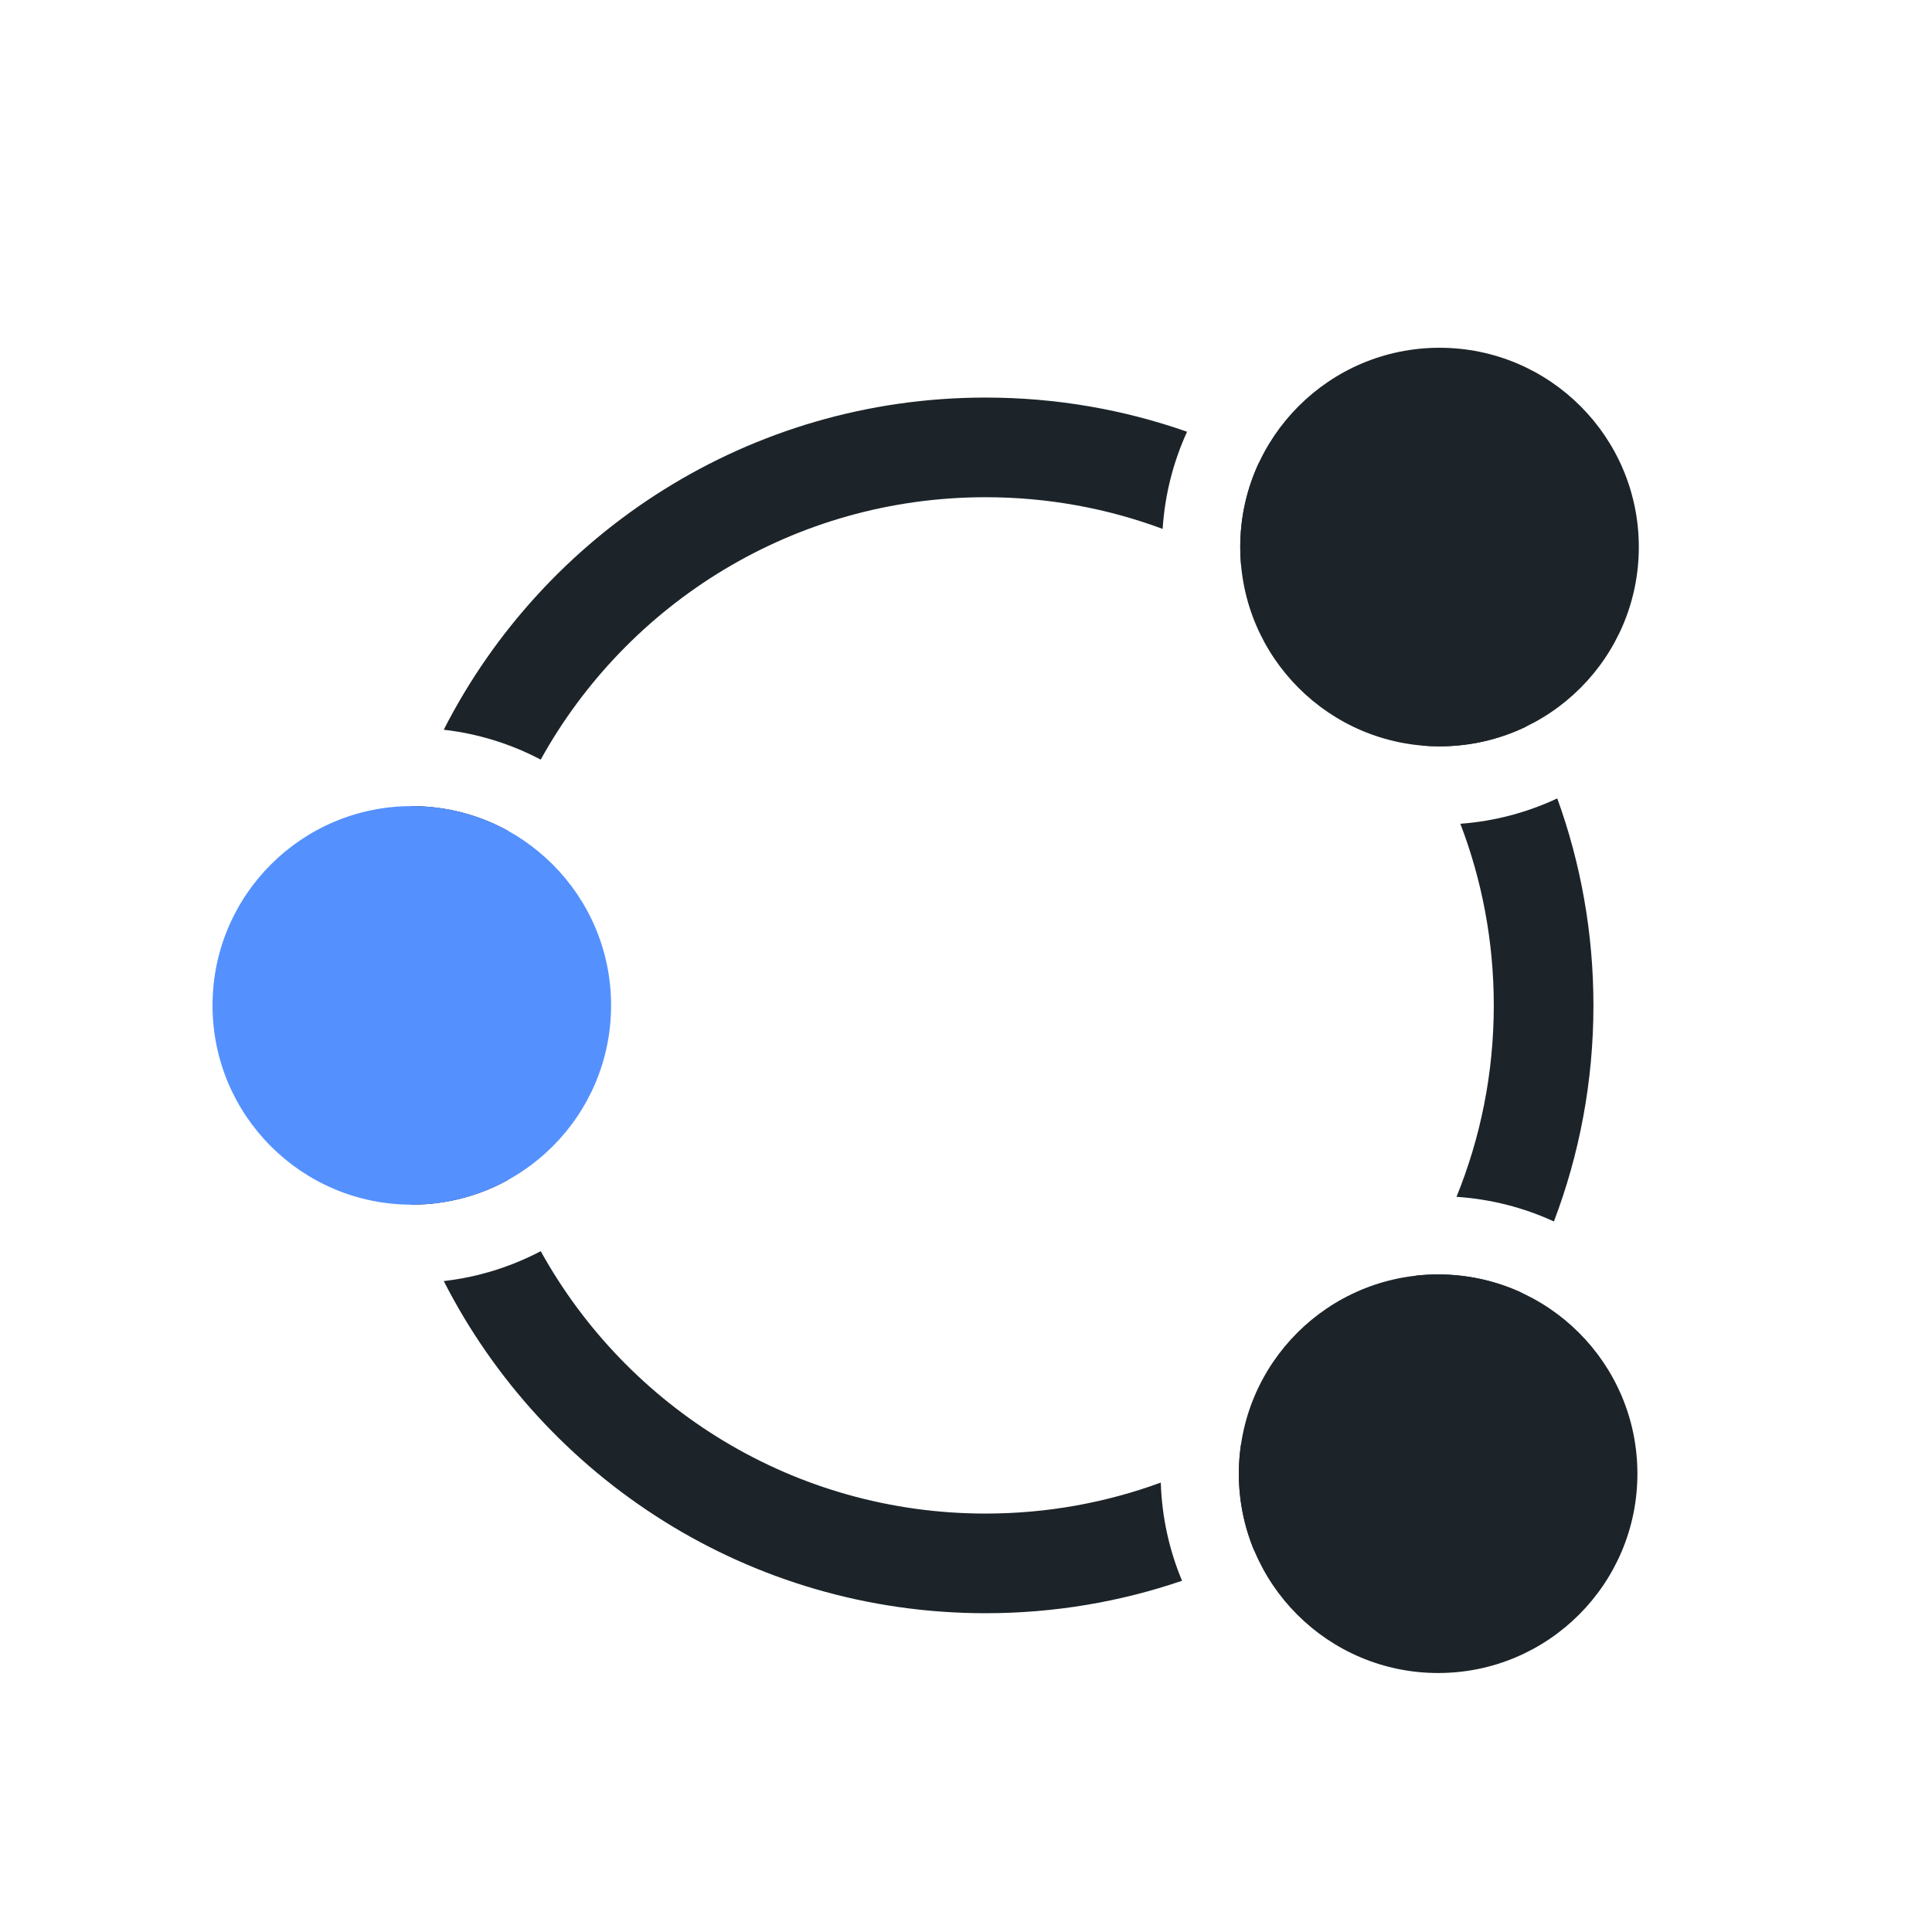
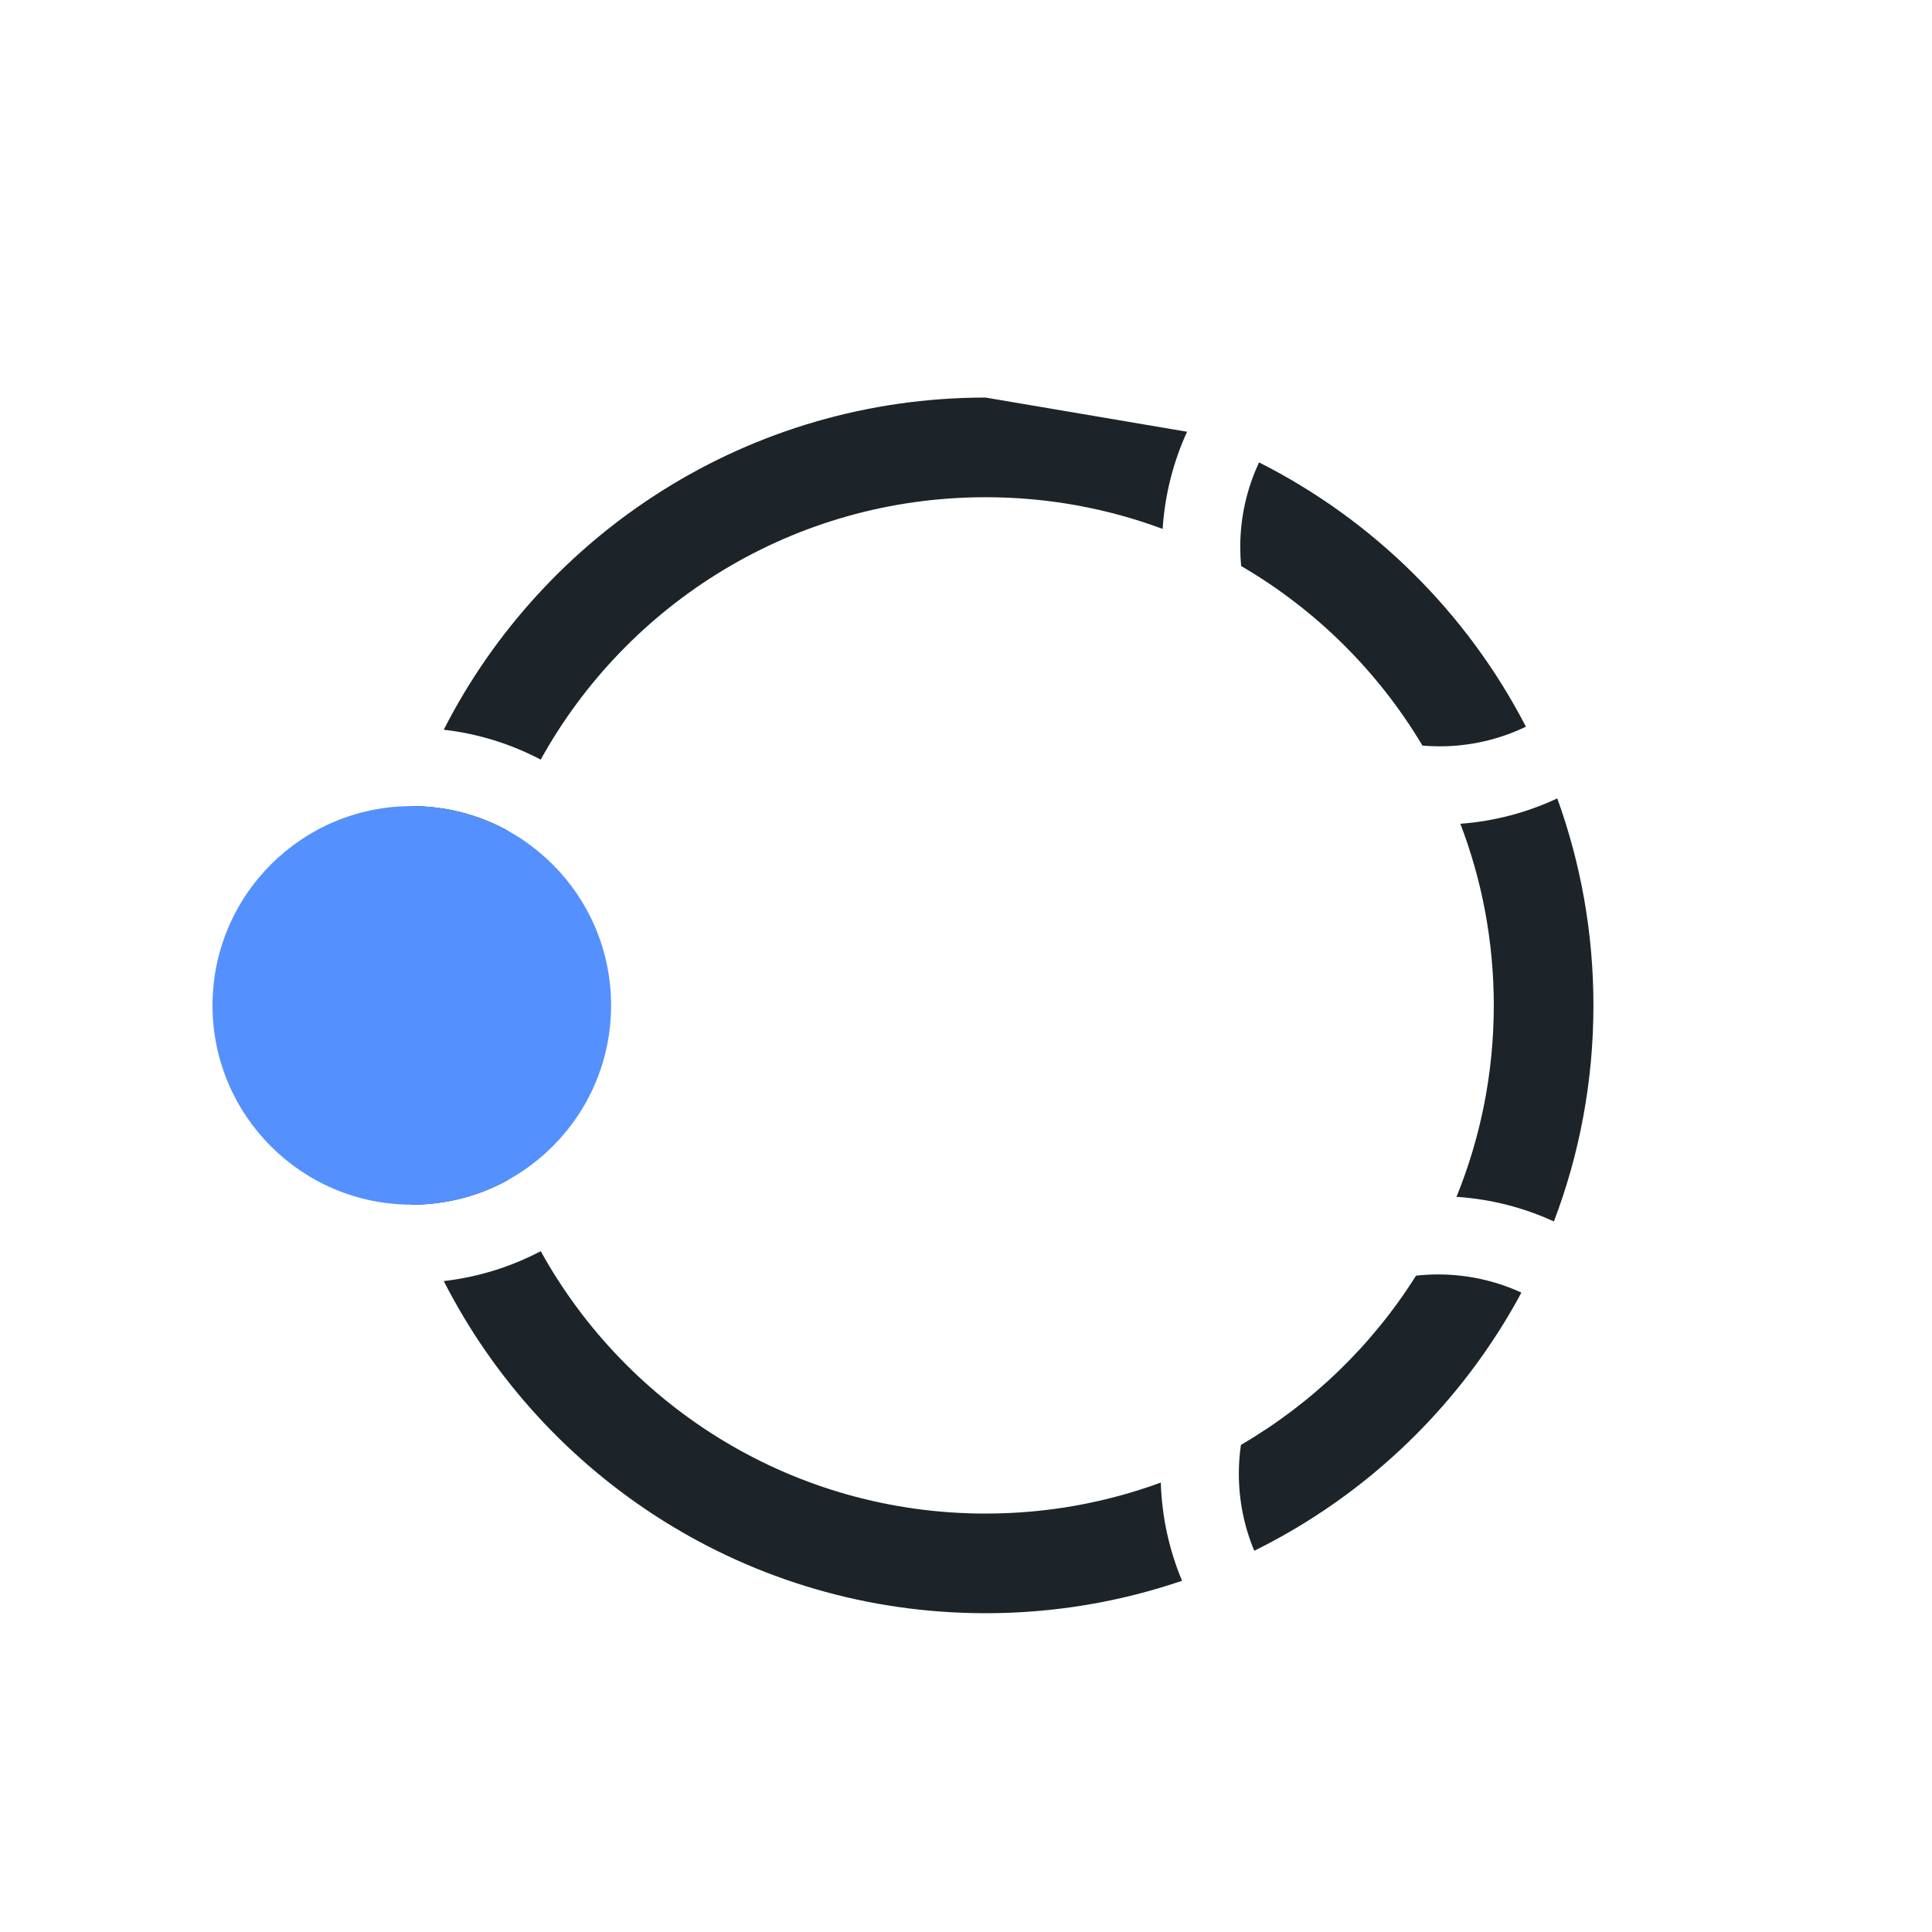
<svg xmlns="http://www.w3.org/2000/svg" width="100" height="100" viewBox="0 0 100 100" fill="none">
  <path d="M73.626 38.592C71.339 34.755 68.103 31.549 64.242 29.298C64.211 28.974 64.195 28.646 64.195 28.315C64.195 26.749 64.545 25.264 65.169 23.934C71.09 26.922 75.938 31.726 78.981 37.613C77.629 38.265 76.112 38.63 74.51 38.63C74.213 38.63 73.918 38.617 73.626 38.592Z" fill="#1C2429" />
-   <path d="M61.442 22.347C60.734 23.895 60.293 25.591 60.178 27.376C57.325 26.315 54.237 25.736 51.015 25.736C41.103 25.736 32.471 31.219 27.987 39.317C26.456 38.513 24.763 37.976 22.968 37.771C28.17 27.567 38.776 20.578 51.015 20.578C54.67 20.578 58.179 21.201 61.442 22.347Z" fill="#1C2429" />
+   <path d="M61.442 22.347C60.734 23.895 60.293 25.591 60.178 27.376C57.325 26.315 54.237 25.736 51.015 25.736C41.103 25.736 32.471 31.219 27.987 39.317C26.456 38.513 24.763 37.976 22.968 37.771C28.17 27.567 38.776 20.578 51.015 20.578Z" fill="#1C2429" />
  <path d="M21.284 62.354C20.163 59.123 19.554 55.652 19.554 52.039C19.554 48.426 20.163 44.956 21.284 41.724C21.294 41.724 21.305 41.724 21.315 41.724C23.124 41.724 24.825 42.19 26.303 43.008C25.273 45.825 24.712 48.866 24.712 52.039C24.712 55.212 25.273 58.254 26.303 61.07C24.825 61.888 23.124 62.354 21.315 62.354C21.305 62.354 21.295 62.354 21.284 62.354Z" fill="#1C2429" />
  <path d="M22.969 66.308C28.17 76.511 38.776 83.5 51.015 83.5C54.573 83.5 57.993 82.909 61.182 81.82C60.525 80.248 60.138 78.535 60.082 76.738C57.255 77.775 54.201 78.342 51.015 78.342C41.103 78.342 32.471 72.859 27.988 64.761C26.457 65.566 24.763 66.102 22.969 66.308Z" fill="#1C2429" />
  <path d="M64.23 74.787C67.913 72.642 71.028 69.629 73.294 66.027C73.67 65.986 74.051 65.965 74.437 65.965C75.976 65.965 77.436 66.302 78.748 66.906C75.65 72.673 70.805 77.363 64.921 80.267C64.407 79.04 64.122 77.693 64.122 76.28C64.122 75.772 64.159 75.274 64.23 74.787Z" fill="#1C2429" />
  <path d="M80.43 63.223C78.878 62.51 77.178 62.065 75.388 61.948C76.632 58.889 77.318 55.544 77.318 52.039C77.318 48.727 76.706 45.557 75.588 42.638C77.371 42.506 79.062 42.048 80.604 41.325C81.815 44.669 82.476 48.277 82.476 52.039C82.476 55.978 81.752 59.748 80.43 63.223Z" fill="#1C2429" />
  <path d="M31.63 52.039C31.63 57.736 27.012 62.354 21.315 62.354C15.618 62.354 11 57.736 11 52.039C11 46.343 15.618 41.724 21.315 41.724C27.012 41.724 31.63 46.343 31.63 52.039Z" fill="#5491FF" />
-   <path d="M84.825 28.315C84.825 34.012 80.207 38.63 74.51 38.63C68.814 38.63 64.195 34.012 64.195 28.315C64.195 22.618 68.814 18 74.51 18C80.207 18 84.825 22.618 84.825 28.315Z" fill="#1C2429" />
-   <path d="M84.752 76.28C84.752 81.976 80.134 86.595 74.438 86.595C68.741 86.595 64.123 81.976 64.123 76.28C64.123 70.583 68.741 65.965 74.438 65.965C80.134 65.965 84.752 70.583 84.752 76.28Z" fill="#1C2429" />
</svg>